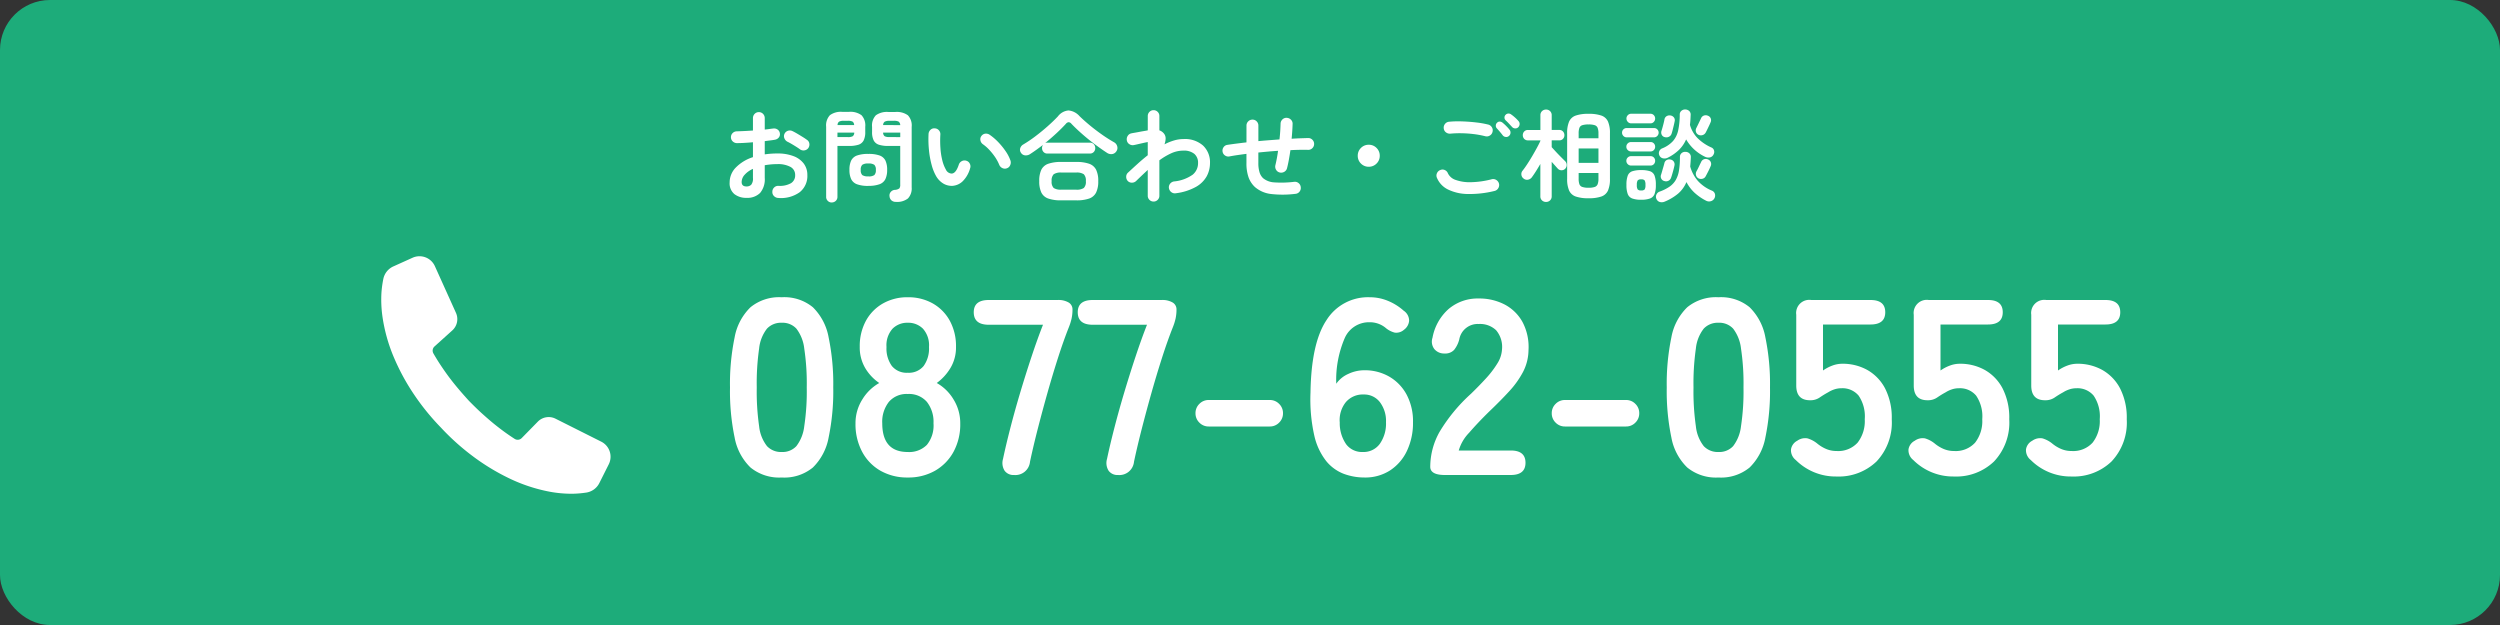
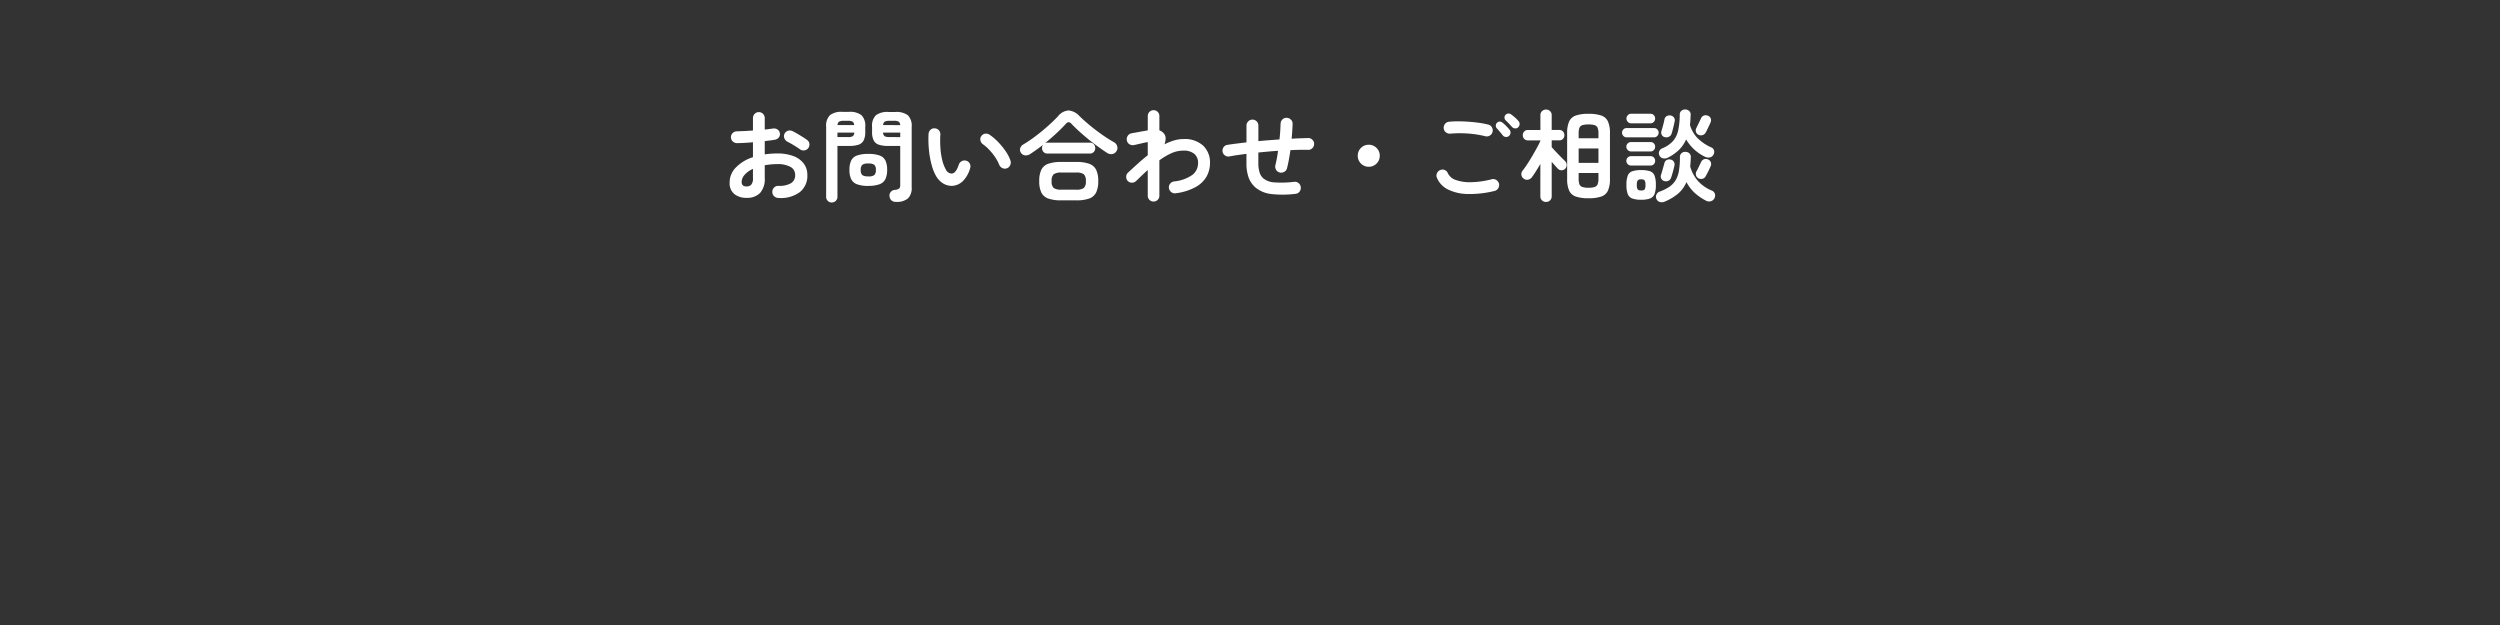
<svg xmlns="http://www.w3.org/2000/svg" width="400" height="100" viewBox="0 0 400 100">
  <rect x="0" y="0" width="400" height="100" fill="#333333" stroke="none" />
  <defs>
    <clipPath id="clip-path">
      <rect id="矩形_94" data-name="矩形 94" width="40" height="40" fill="#fff" stroke="#707070" stroke-width="1" />
    </clipPath>
  </defs>
  <g id="btn_tel" transform="translate(-860 -1662)">
-     <rect id="矩形_92" data-name="矩形 92" width="400" height="100" rx="8" transform="translate(860 1662)" fill="#1dac7a" />
    <g id="组_231" data-name="组 231" transform="translate(19 12)">
-       <path id="路径_377" data-name="路径 377" d="M10.08.4a7.266,7.266,0,0,1-5-1.6A8.9,8.9,0,0,1,2.54-6a36.283,36.283,0,0,1-.74-8,36.563,36.563,0,0,1,.74-8.02,8.916,8.916,0,0,1,2.54-4.82,7.266,7.266,0,0,1,5-1.6,7.188,7.188,0,0,1,4.98,1.6,8.99,8.99,0,0,1,2.52,4.82A36.563,36.563,0,0,1,18.32-14a36.283,36.283,0,0,1-.74,8,8.974,8.974,0,0,1-2.52,4.8A7.188,7.188,0,0,1,10.08.4Zm0-4.08a3.014,3.014,0,0,0,2.34-.94A6.423,6.423,0,0,0,13.68-7.8a37.216,37.216,0,0,0,.4-6.2,37.533,37.533,0,0,0-.4-6.24,6.423,6.423,0,0,0-1.26-3.18,3.014,3.014,0,0,0-2.34-.94,3.078,3.078,0,0,0-2.36.94,6.183,6.183,0,0,0-1.26,3.18A39.475,39.475,0,0,0,6.08-14a39.141,39.141,0,0,0,.38,6.2A6.183,6.183,0,0,0,7.72-4.62,3.078,3.078,0,0,0,10.08-3.68ZM30.24.4A8.6,8.6,0,0,1,25.88-.68a7.594,7.594,0,0,1-2.94-3.04,9.353,9.353,0,0,1-1.06-4.52,7.077,7.077,0,0,1,1.1-3.86,7.444,7.444,0,0,1,2.7-2.62,7.511,7.511,0,0,1-2.24-2.38,6.5,6.5,0,0,1-.88-3.42,8.447,8.447,0,0,1,.98-4.14,7.083,7.083,0,0,1,2.72-2.78,7.843,7.843,0,0,1,3.98-1,7.924,7.924,0,0,1,4.02,1,7.083,7.083,0,0,1,2.72,2.78,8.447,8.447,0,0,1,.98,4.14,6.385,6.385,0,0,1-.9,3.42,8.152,8.152,0,0,1-2.18,2.38,7.294,7.294,0,0,1,2.68,2.62,7.174,7.174,0,0,1,1.08,3.86A9.183,9.183,0,0,1,37.56-3.7,7.767,7.767,0,0,1,34.6-.68,8.6,8.6,0,0,1,30.24.4Zm0-4.08A3.974,3.974,0,0,0,33.3-4.82a4.93,4.93,0,0,0,1.06-3.46A5.145,5.145,0,0,0,33.3-11.7a3.774,3.774,0,0,0-3.06-1.26,3.727,3.727,0,0,0-3.02,1.26,5.145,5.145,0,0,0-1.06,3.42Q26.16-3.68,30.24-3.68Zm0-12.68a3.052,3.052,0,0,0,2.54-1.08,4.769,4.769,0,0,0,.86-3.04,3.972,3.972,0,0,0-.96-2.92,3.306,3.306,0,0,0-2.44-.96,3.306,3.306,0,0,0-2.44.96,3.972,3.972,0,0,0-.96,2.92,4.769,4.769,0,0,0,.86,3.04A3.052,3.052,0,0,0,30.24-16.36ZM47.24,0a1.741,1.741,0,0,1-1.5-.68,2.316,2.316,0,0,1-.26-1.88q.48-2.28,1.2-5.06t1.6-5.72q.88-2.94,1.8-5.7t1.8-5H43.2q-2.4,0-2.4-2Q40.8-28,43.2-28H54.24a3.2,3.2,0,0,1,1.74.4,1.262,1.262,0,0,1,.62,1.12,6.838,6.838,0,0,1-.14,1.42A9.022,9.022,0,0,1,56-23.6q-.84,2.12-1.72,4.86t-1.72,5.72q-.84,2.98-1.56,5.8t-1.2,5.1A2.349,2.349,0,0,1,47.24,0ZM63.88,0a1.741,1.741,0,0,1-1.5-.68,2.316,2.316,0,0,1-.26-1.88q.48-2.28,1.2-5.06t1.6-5.72q.88-2.94,1.8-5.7t1.8-5H59.84q-2.4,0-2.4-2,0-1.96,2.4-1.96H70.88a3.2,3.2,0,0,1,1.74.4,1.262,1.262,0,0,1,.62,1.12,6.839,6.839,0,0,1-.14,1.42,9.022,9.022,0,0,1-.46,1.46q-.84,2.12-1.72,4.86T69.2-13.02q-.84,2.98-1.56,5.8t-1.2,5.1A2.349,2.349,0,0,1,63.88,0ZM78.4-7.76a2.043,2.043,0,0,1-1.5-.62,2.043,2.043,0,0,1-.62-1.5,2.043,2.043,0,0,1,.62-1.5A2.043,2.043,0,0,1,78.4-12h9.76a2.043,2.043,0,0,1,1.5.62,2.043,2.043,0,0,1,.62,1.5,2.043,2.043,0,0,1-.62,1.5,2.043,2.043,0,0,1-1.5.62ZM103.32.4a9.5,9.5,0,0,1-3.3-.58A6.746,6.746,0,0,1,97.2-2.22a10.223,10.223,0,0,1-1.92-4.12,26.413,26.413,0,0,1-.6-6.86q.12-7.92,2.56-11.58a7.838,7.838,0,0,1,6.92-3.66,7.556,7.556,0,0,1,2.92.58,8.83,8.83,0,0,1,2.52,1.58,1.925,1.925,0,0,1,.86,1.6,1.976,1.976,0,0,1-.82,1.44,1.855,1.855,0,0,1-1.48.46,3.634,3.634,0,0,1-1.48-.78,3.974,3.974,0,0,0-2.52-.88,4.233,4.233,0,0,0-3.98,2.48A16.948,16.948,0,0,0,98.8-14.6a4.6,4.6,0,0,1,1.94-1.58,6.024,6.024,0,0,1,2.54-.58,7.83,7.83,0,0,1,4,1.02,7.319,7.319,0,0,1,2.78,2.88,9.059,9.059,0,0,1,1.02,4.42,10.412,10.412,0,0,1-.96,4.56,7.584,7.584,0,0,1-2.7,3.14A7.311,7.311,0,0,1,103.32.4Zm-.28-4.08A3.217,3.217,0,0,0,105.78-5a5.626,5.626,0,0,0,.98-3.44,4.988,4.988,0,0,0-.98-3.22,3.148,3.148,0,0,0-2.58-1.22,3.555,3.555,0,0,0-2.88,1.24,4.573,4.573,0,0,0-.96,3.24,5.9,5.9,0,0,0,1.04,3.5A3.175,3.175,0,0,0,103.04-3.68ZM116.2,0q-2.36,0-2.36-1.32a11.458,11.458,0,0,1,1.5-5.6A26.828,26.828,0,0,1,120.36-13q1.24-1.2,2.36-2.42a15.605,15.605,0,0,0,1.84-2.4,4.7,4.7,0,0,0,.76-2.26,4.13,4.13,0,0,0-.94-3.08,3.716,3.716,0,0,0-2.78-1,2.994,2.994,0,0,0-3.12,2.48,4.482,4.482,0,0,1-.82,1.66,1.925,1.925,0,0,1-1.54.58,2.028,2.028,0,0,1-1.6-.68,1.944,1.944,0,0,1-.32-1.84,8.067,8.067,0,0,1,2.6-4.62,7.174,7.174,0,0,1,4.8-1.66,8.739,8.739,0,0,1,4.14.96,6.966,6.966,0,0,1,2.86,2.8,8.532,8.532,0,0,1,.96,4.52,7.736,7.736,0,0,1-.88,3.48,14.667,14.667,0,0,1-2.22,3.1q-1.38,1.5-3.14,3.18-1.84,1.8-3.26,3.44a6.746,6.746,0,0,0-1.66,2.84h8.32q2.36,0,2.36,1.96T126.72,0Zm19.2-7.76a2.043,2.043,0,0,1-1.5-.62,2.043,2.043,0,0,1-.62-1.5,2.043,2.043,0,0,1,.62-1.5,2.043,2.043,0,0,1,1.5-.62h9.76a2.043,2.043,0,0,1,1.5.62,2.043,2.043,0,0,1,.62,1.5,2.043,2.043,0,0,1-.62,1.5,2.043,2.043,0,0,1-1.5.62ZM159.96.4a7.266,7.266,0,0,1-5-1.6A8.9,8.9,0,0,1,152.42-6a36.283,36.283,0,0,1-.74-8,36.563,36.563,0,0,1,.74-8.02,8.916,8.916,0,0,1,2.54-4.82,7.266,7.266,0,0,1,5-1.6,7.188,7.188,0,0,1,4.98,1.6,8.99,8.99,0,0,1,2.52,4.82A36.563,36.563,0,0,1,168.2-14a36.283,36.283,0,0,1-.74,8,8.974,8.974,0,0,1-2.52,4.8A7.188,7.188,0,0,1,159.96.4Zm0-4.08a3.014,3.014,0,0,0,2.34-.94,6.423,6.423,0,0,0,1.26-3.18,37.216,37.216,0,0,0,.4-6.2,37.534,37.534,0,0,0-.4-6.24,6.423,6.423,0,0,0-1.26-3.18,3.014,3.014,0,0,0-2.34-.94,3.078,3.078,0,0,0-2.36.94,6.183,6.183,0,0,0-1.26,3.18,39.474,39.474,0,0,0-.38,6.24,39.14,39.14,0,0,0,.38,6.2,6.183,6.183,0,0,0,1.26,3.18A3.078,3.078,0,0,0,159.96-3.68ZM178.84.24a9.03,9.03,0,0,1-6.52-2.64,1.979,1.979,0,0,1-.76-1.7,1.88,1.88,0,0,1,1-1.38,2.159,2.159,0,0,1,1.64-.38,4.522,4.522,0,0,1,1.6.86,5.744,5.744,0,0,0,1.4.84,4.183,4.183,0,0,0,1.64.32,4.191,4.191,0,0,0,3.38-1.34,5.6,5.6,0,0,0,1.14-3.74,5.89,5.89,0,0,0-.98-3.78,3.365,3.365,0,0,0-2.74-1.18,3.581,3.581,0,0,0-1.14.18,4.42,4.42,0,0,0-.98.46,15.364,15.364,0,0,0-1.4.86,2.589,2.589,0,0,1-1.52.42q-2.2,0-2.2-2.36V-25.64A2.1,2.1,0,0,1,174.8-28h9.48q2.36,0,2.36,1.96t-2.36,1.96h-7.6v7.36a6.529,6.529,0,0,1,1.48-.78,4.529,4.529,0,0,1,1.6-.3,8.064,8.064,0,0,1,4.02,1,7.249,7.249,0,0,1,2.84,2.96,10.258,10.258,0,0,1,1.06,4.92,9.053,9.053,0,0,1-2.44,6.76A8.734,8.734,0,0,1,178.84.24Zm18.8,0a9.03,9.03,0,0,1-6.52-2.64,1.979,1.979,0,0,1-.76-1.7,1.88,1.88,0,0,1,1-1.38A2.159,2.159,0,0,1,193-5.86a4.522,4.522,0,0,1,1.6.86,5.744,5.744,0,0,0,1.4.84,4.183,4.183,0,0,0,1.64.32,4.191,4.191,0,0,0,3.38-1.34,5.6,5.6,0,0,0,1.14-3.74,5.89,5.89,0,0,0-.98-3.78,3.365,3.365,0,0,0-2.74-1.18,3.581,3.581,0,0,0-1.14.18,4.42,4.42,0,0,0-.98.46,15.364,15.364,0,0,0-1.4.86,2.589,2.589,0,0,1-1.52.42q-2.2,0-2.2-2.36V-25.64A2.1,2.1,0,0,1,193.6-28h9.48q2.36,0,2.36,1.96t-2.36,1.96h-7.6v7.36a6.529,6.529,0,0,1,1.48-.78,4.529,4.529,0,0,1,1.6-.3,8.064,8.064,0,0,1,4.02,1,7.249,7.249,0,0,1,2.84,2.96,10.258,10.258,0,0,1,1.06,4.92,9.053,9.053,0,0,1-2.44,6.76A8.734,8.734,0,0,1,197.64.24Zm18.8,0a9.03,9.03,0,0,1-6.52-2.64,1.979,1.979,0,0,1-.76-1.7,1.88,1.88,0,0,1,1-1.38,2.159,2.159,0,0,1,1.64-.38,4.522,4.522,0,0,1,1.6.86,5.744,5.744,0,0,0,1.4.84,4.183,4.183,0,0,0,1.64.32,4.191,4.191,0,0,0,3.38-1.34,5.6,5.6,0,0,0,1.14-3.74,5.89,5.89,0,0,0-.98-3.78,3.365,3.365,0,0,0-2.74-1.18,3.581,3.581,0,0,0-1.14.18,4.42,4.42,0,0,0-.98.46,15.364,15.364,0,0,0-1.4.86,2.589,2.589,0,0,1-1.52.42q-2.2,0-2.2-2.36V-25.64A2.1,2.1,0,0,1,212.4-28h9.48q2.36,0,2.36,1.96t-2.36,1.96h-7.6v7.36a6.529,6.529,0,0,1,1.48-.78,4.529,4.529,0,0,1,1.6-.3,8.064,8.064,0,0,1,4.02,1,7.249,7.249,0,0,1,2.84,2.96,10.258,10.258,0,0,1,1.06,4.92,9.053,9.053,0,0,1-2.44,6.76A8.734,8.734,0,0,1,216.44.24Z" transform="translate(956 1726)" fill="#fff" />
      <g id="组_97" data-name="组 97" transform="translate(900 1689)">
        <g id="蒙版组_2" data-name="蒙版组 2" clip-path="url(#clip-path)">
-           <path id="路径_118" data-name="路径 118" d="M36.4,33.295l-1.5,2.987a2.814,2.814,0,0,1-2.068,1.527,16.816,16.816,0,0,1-2.24.191,19.41,19.41,0,0,1-3.6-.318,26.18,26.18,0,0,1-6.628-2.2,34.9,34.9,0,0,1-5.818-3.565,37.994,37.994,0,0,1-5-4.507L9.541,27.4,9.536,27.4a37.991,37.991,0,0,1-4.247-5.218,34.912,34.912,0,0,1-3.264-5.992A26.18,26.18,0,0,1,.166,9.455,19.411,19.411,0,0,1,.032,5.842,16.8,16.8,0,0,1,.339,3.6,2.817,2.817,0,0,1,1.946,1.622L5.008.24A2.7,2.7,0,0,1,8.585,1.592L11.956,9.06a2.434,2.434,0,0,1-.589,2.809L8.522,14.434a.9.9,0,0,0-.177,1.114q.207.36.423.715c.492.818,1.029,1.613,1.586,2.4s1.15,1.545,1.769,2.288,1.259,1.47,1.914,2.187c.683.69,1.368,1.375,2.087,2.022s1.444,1.283,2.2,1.883,1.52,1.173,2.312,1.706q.353.24.711.471a.9.9,0,0,0,1.127-.126l2.58-2.632a2.434,2.434,0,0,1,2.831-.471L35.2,29.665a2.7,2.7,0,0,1,1.2,3.63" transform="translate(1.999 2)" fill="#fff" />
-         </g>
+           </g>
      </g>
    </g>
    <path id="路径_376" data-name="路径 376" d="M9.52.672a.985.985,0,0,1-.68-.3A.873.873,0,0,1,8.576-.3.931.931,0,0,1,8.864-1a.9.9,0,0,1,.688-.264,3.659,3.659,0,0,0,1.992-.416,1.448,1.448,0,0,0,.68-1.312,1.428,1.428,0,0,0-.744-1.3,4.138,4.138,0,0,0-2.12-.448q-.544,0-1.04.048t-.96.128v2.016A3.376,3.376,0,0,1,6.608-.12,2.893,2.893,0,0,1,4.432.656,3.052,3.052,0,0,1,2.512.064a2.234,2.234,0,0,1-.768-1.888,3.379,3.379,0,0,1,1-2.384A6.639,6.639,0,0,1,5.472-5.856V-8.24q-.688.064-1.336.1T2.928-8.1a.967.967,0,0,1-.688-.272.887.887,0,0,1-.288-.672.9.9,0,0,1,.28-.672.94.94,0,0,1,.68-.272q.56-.016,1.216-.048t1.344-.08V-12.08a.959.959,0,0,1,.272-.7.9.9,0,0,1,.672-.28.9.9,0,0,1,.672.28.959.959,0,0,1,.272.7v1.808q.368-.032.688-.08t.624-.08a.99.99,0,0,1,.72.144.85.85,0,0,1,.384.608.822.822,0,0,1-.176.688,1.009,1.009,0,0,1-.64.352q-.336.064-.744.112t-.856.112V-6.3a13.7,13.7,0,0,1,2.032-.144,7.025,7.025,0,0,1,2.544.416A3.671,3.671,0,0,1,13.592-4.84a2.986,2.986,0,0,1,.584,1.848A3.31,3.31,0,0,1,12.944-.24,5.13,5.13,0,0,1,9.52.672ZM13.008-7.1q-.256-.192-.624-.424t-.736-.448q-.368-.216-.64-.344a1.027,1.027,0,0,1-.5-.544.869.869,0,0,1,.008-.72.913.913,0,0,1,.568-.5.96.96,0,0,1,.728.064q.336.16.768.416t.856.52q.424.264.7.472A.84.84,0,0,1,14.5-8a.977.977,0,0,1-.176.7.936.936,0,0,1-.616.36A.934.934,0,0,1,13.008-7.1ZM4.432-1.168a1.044,1.044,0,0,0,.76-.272,1.572,1.572,0,0,0,.28-1.1v-1.44a3.856,3.856,0,0,0-1.336.952,1.747,1.747,0,0,0-.472,1.144Q3.664-1.168,4.432-1.168ZM28.352,1.3a1.021,1.021,0,0,1-.728-.248.976.976,0,0,1-.3-.664.843.843,0,0,1,.192-.672.946.946,0,0,1,.64-.336,1.312,1.312,0,0,0,.744-.24.978.978,0,0,0,.136-.608V-7.648h-1.9a4.865,4.865,0,0,1-1.5-.192,1.422,1.422,0,0,1-.84-.68,2.911,2.911,0,0,1-.264-1.368V-10.7a2.365,2.365,0,0,1,.608-1.856,3.035,3.035,0,0,1,2-.528h1.12a3.035,3.035,0,0,1,2,.528,2.365,2.365,0,0,1,.608,1.856v9.68A2.314,2.314,0,0,1,30.272.752,2.79,2.79,0,0,1,28.352,1.3Zm-10.272.1a.876.876,0,0,1-.632-.256A.874.874,0,0,1,17.184.48v-11.2a2.388,2.388,0,0,1,.6-1.848,2.968,2.968,0,0,1,1.992-.536h1.056a3,3,0,0,1,2.008.536,2.388,2.388,0,0,1,.6,1.848v.832a2.911,2.911,0,0,1-.264,1.368,1.421,1.421,0,0,1-.832.68,4.85,4.85,0,0,1-1.512.192h-1.84V.48a.874.874,0,0,1-.264.656A.9.9,0,0,1,18.08,1.392Zm5.856-2.656a5.036,5.036,0,0,1-1.824-.264,1.668,1.668,0,0,1-.928-.832,3.4,3.4,0,0,1-.272-1.464A3.389,3.389,0,0,1,21.184-5.3a1.643,1.643,0,0,1,.928-.816,5.181,5.181,0,0,1,1.824-.256,5.111,5.111,0,0,1,1.816.256,1.643,1.643,0,0,1,.92.816,3.389,3.389,0,0,1,.272,1.472,3.4,3.4,0,0,1-.272,1.464,1.669,1.669,0,0,1-.92.832A4.969,4.969,0,0,1,23.936-1.264Zm0-1.52a1.554,1.554,0,0,0,.952-.208,1.067,1.067,0,0,0,.248-.832,1.042,1.042,0,0,0-.248-.816,1.554,1.554,0,0,0-.952-.208,1.589,1.589,0,0,0-.968.208,1.041,1.041,0,0,0-.248.816,1.067,1.067,0,0,0,.248.832A1.589,1.589,0,0,0,23.936-2.784Zm3.392-6.288H29.04v-.72H26.3a.71.71,0,0,0,.248.584A1.567,1.567,0,0,0,27.328-9.072Zm-8.336,0h1.664a1.567,1.567,0,0,0,.776-.136.71.71,0,0,0,.248-.584H18.992Zm7.312-1.92H29.04a.722.722,0,0,0-.256-.552,1.517,1.517,0,0,0-.768-.136h-.688a1.573,1.573,0,0,0-.768.136A.659.659,0,0,0,26.3-10.992Zm-7.3,0h2.656a.683.683,0,0,0-.24-.552,1.517,1.517,0,0,0-.768-.136h-.64a1.523,1.523,0,0,0-.76.136A.67.67,0,0,0,19.008-10.992ZM37.392-1.264A2.644,2.644,0,0,1,35.984-1.6,3.3,3.3,0,0,1,34.8-2.784a7.36,7.36,0,0,1-.736-1.824A14.359,14.359,0,0,1,33.632-7a17.231,17.231,0,0,1-.064-2.568.988.988,0,0,1,.312-.664.849.849,0,0,1,.68-.232.9.9,0,0,1,.664.312.9.9,0,0,1,.232.7,16.532,16.532,0,0,0,.016,2.184,11.163,11.163,0,0,0,.3,1.936,5.7,5.7,0,0,0,.56,1.448,1.072,1.072,0,0,0,.928.656q.688-.016,1.152-1.44a.96.96,0,0,1,.48-.552.908.908,0,0,1,.736-.056.867.867,0,0,1,.544.472.914.914,0,0,1,.048.728,4.664,4.664,0,0,1-1.2,2.088A2.612,2.612,0,0,1,37.392-1.264Zm8.72-2.816a.9.9,0,0,1-.744-.032.988.988,0,0,1-.5-.544,6.642,6.642,0,0,0-.648-1.2A9.4,9.4,0,0,0,43.3-7.008a6.428,6.428,0,0,0-1.032-.912.962.962,0,0,1-.4-.624.838.838,0,0,1,.176-.72.882.882,0,0,1,.632-.352,1.044,1.044,0,0,1,.712.208,8.762,8.762,0,0,1,1.32,1.136,11.266,11.266,0,0,1,1.176,1.44,6.368,6.368,0,0,1,.784,1.5,1,1,0,0,1-.032.744A.865.865,0,0,1,46.112-4.08ZM54.8,1.056A6.1,6.1,0,0,1,52.728.768a1.937,1.937,0,0,1-1.112-.96,4.123,4.123,0,0,1-.336-1.824,4.114,4.114,0,0,1,.336-1.832A1.944,1.944,0,0,1,52.728-4.8,6.1,6.1,0,0,1,54.8-5.088h2.384a6.086,6.086,0,0,1,2.08.288,1.978,1.978,0,0,1,1.112.952,4.031,4.031,0,0,1,.344,1.832,4.04,4.04,0,0,1-.344,1.824,1.971,1.971,0,0,1-1.112.96,6.086,6.086,0,0,1-2.08.288ZM49.824-6.352a1.224,1.224,0,0,1-.816.208.873.873,0,0,1-.656-.416A.82.82,0,0,1,48.24-7.3a1.056,1.056,0,0,1,.48-.584A19.937,19.937,0,0,0,50.7-9.224q1.024-.776,1.96-1.608t1.608-1.552a2.391,2.391,0,0,1,1.688-.944,2.671,2.671,0,0,1,1.768.912q.688.672,1.592,1.424T61.24-9.52a23.22,23.22,0,0,0,2.04,1.3,1.024,1.024,0,0,1,.472.624.912.912,0,0,1-.12.784.96.96,0,0,1-.688.464A1.194,1.194,0,0,1,62.1-6.56Q61.12-7.2,60.08-7.984T58.1-9.6q-.944-.832-1.664-1.584A.644.644,0,0,0,56-11.448a.623.623,0,0,0-.448.248q-.672.736-1.536,1.536T52.224-8.112a.911.911,0,0,1,.368-.064h6.784a.81.81,0,0,1,.632.256.9.9,0,0,1,.232.624.875.875,0,0,1-.232.608.81.81,0,0,1-.632.256H52.592a.81.81,0,0,1-.632-.256.875.875,0,0,1-.232-.608.841.841,0,0,1,.16-.528q-.528.4-1.048.776T49.824-6.352Zm4.992,5.7h2.368A2.043,2.043,0,0,0,58.408-.92a1.383,1.383,0,0,0,.328-1.1,1.411,1.411,0,0,0-.328-1.1,2,2,0,0,0-1.224-.272H54.816a2,2,0,0,0-1.224.272,1.411,1.411,0,0,0-.328,1.1,1.383,1.383,0,0,0,.328,1.1A2.043,2.043,0,0,0,54.816-.656Zm14.752,1.9a.894.894,0,0,1-.656-.272A.894.894,0,0,1,68.64.32V-3.808q-.448.416-.92.864t-.936.9a.957.957,0,0,1-.68.272.9.9,0,0,1-.664-.272.97.97,0,0,1-.248-.688.863.863,0,0,1,.3-.656q.752-.7,1.544-1.416T68.64-6.16V-8.272q-.272.048-.7.144t-.848.192q-.416.1-.656.144a.952.952,0,0,1-.72-.128.881.881,0,0,1-.416-.592.984.984,0,0,1,.128-.736.881.881,0,0,1,.592-.416q.128-.032.464-.088t.752-.136q.416-.08.8-.144t.608-.112v-2.3a.894.894,0,0,1,.272-.656.894.894,0,0,1,.656-.272.894.894,0,0,1,.656.272.894.894,0,0,1,.272.656v2.3a1.588,1.588,0,0,1,.8.608,1.2,1.2,0,0,1,.2.72,2.916,2.916,0,0,1-.184.912,8.445,8.445,0,0,1,1.536-.624,5.356,5.356,0,0,1,1.5-.224A4.372,4.372,0,0,1,77.5-7.7a3.683,3.683,0,0,1,1.1,2.792,4.452,4.452,0,0,1-.52,2.1A4.448,4.448,0,0,1,76.352-1.1,8.844,8.844,0,0,1,73.136-.08a.906.906,0,0,1-.712-.168,1,1,0,0,1-.392-.632.89.89,0,0,1,.176-.712.961.961,0,0,1,.624-.376,6.161,6.161,0,0,0,2.992-1.08,2.358,2.358,0,0,0,.864-1.864A1.845,1.845,0,0,0,76.1-6.376,2.625,2.625,0,0,0,74.32-6.9a4.644,4.644,0,0,0-1.92.424,10.537,10.537,0,0,0-1.9,1.128V.32a.894.894,0,0,1-.272.656A.894.894,0,0,1,69.568,1.248ZM92.256.016A16.392,16.392,0,0,1,88.44.048a4.785,4.785,0,0,1-2.648-1.12,3.943,3.943,0,0,1-1.024-1.56,6.7,6.7,0,0,1-.336-2.28V-6.384q-.768.1-1.456.2t-1.28.216a.92.92,0,0,1-.7-.16.894.894,0,0,1-.384-.608.939.939,0,0,1,.152-.7.867.867,0,0,1,.6-.384q.656-.1,1.432-.2t1.64-.2V-10.9a.926.926,0,0,1,.28-.68.926.926,0,0,1,.68-.28.9.9,0,0,1,.672.28.94.94,0,0,1,.272.68v2.48q.832-.08,1.688-.144l1.688-.128q.08-.688.12-1.328t.056-1.2a.956.956,0,0,1,.3-.672.885.885,0,0,1,.68-.256.985.985,0,0,1,.68.3.873.873,0,0,1,.264.68q-.016.544-.056,1.144t-.1,1.224q.7-.048,1.376-.072t1.28-.04a.9.9,0,0,1,.672.28.921.921,0,0,1,.272.664.921.921,0,0,1-.272.664.9.9,0,0,1-.672.28q-1.328-.032-2.848.048-.112.784-.248,1.528T90.928-4.1a.91.91,0,0,1-.432.584.973.973,0,0,1-.72.12.916.916,0,0,1-.6-.432.973.973,0,0,1-.12-.72q.128-.528.24-1.12t.192-1.2q-.784.048-1.576.12t-1.576.152v1.68a4.9,4.9,0,0,0,.192,1.488,2.148,2.148,0,0,0,.576.944,3.053,3.053,0,0,0,1.76.664,16.6,16.6,0,0,0,3.2-.088.909.909,0,0,1,.712.208.911.911,0,0,1,.344.656.924.924,0,0,1-.2.712A.9.9,0,0,1,92.256.016ZM104-4.32a1.7,1.7,0,0,1-1.248-.512,1.7,1.7,0,0,1-.512-1.248,1.7,1.7,0,0,1,.512-1.248A1.7,1.7,0,0,1,104-7.84a1.7,1.7,0,0,1,1.248.512,1.7,1.7,0,0,1,.512,1.248,1.7,1.7,0,0,1-.512,1.248A1.7,1.7,0,0,1,104-4.32ZM124.128-.448a16.529,16.529,0,0,1-4.312.488,7.386,7.386,0,0,1-3.152-.728,3.631,3.631,0,0,1-1.752-1.856.886.886,0,0,1,0-.736.923.923,0,0,1,.528-.512.868.868,0,0,1,.728,0,.926.926,0,0,1,.5.528,2.1,2.1,0,0,0,1.248,1.056,6.658,6.658,0,0,0,2.424.36,14.222,14.222,0,0,0,3.336-.472.913.913,0,0,1,.736.12.97.97,0,0,1,.432.6.952.952,0,0,1-.128.72A.94.94,0,0,1,124.128-.448ZM122.656-9.2a14.23,14.23,0,0,0-1.848-.344,18.614,18.614,0,0,0-1.944-.136,15.989,15.989,0,0,0-1.792.064,1.019,1.019,0,0,1-.712-.2.885.885,0,0,1-.36-.632.941.941,0,0,1,.192-.712.912.912,0,0,1,.64-.36,15.811,15.811,0,0,1,2.112-.056q1.152.04,2.248.168a14.756,14.756,0,0,1,1.912.336.94.94,0,0,1,.592.432.9.9,0,0,1,.112.72.9.9,0,0,1-.424.6A.905.905,0,0,1,122.656-9.2Zm3.776-.048a.623.623,0,0,1-.512.16.673.673,0,0,1-.48-.256q-.176-.24-.456-.568t-.52-.584a.627.627,0,0,1-.136-.432.62.62,0,0,1,.216-.448.551.551,0,0,1,.424-.168.729.729,0,0,1,.456.184,7.182,7.182,0,0,1,.568.52,6.173,6.173,0,0,1,.536.6.706.706,0,0,1,.152.512A.686.686,0,0,1,126.432-9.248Zm1.488-1.392a.635.635,0,0,1-.488.184.661.661,0,0,1-.488-.216q-.208-.224-.5-.536t-.552-.552a.611.611,0,0,1-.176-.408.6.6,0,0,1,.176-.456.619.619,0,0,1,.432-.208.67.67,0,0,1,.464.144,6.507,6.507,0,0,1,.6.48,5.182,5.182,0,0,1,.568.576.666.666,0,0,1,.184.488A.756.756,0,0,1,127.92-10.64ZM139.168.72a6.028,6.028,0,0,1-2.056-.28,1.809,1.809,0,0,1-1.056-.96,4.555,4.555,0,0,1-.312-1.864v-7.3a4.555,4.555,0,0,1,.312-1.864,1.809,1.809,0,0,1,1.056-.96,6.028,6.028,0,0,1,2.056-.28,6.028,6.028,0,0,1,2.056.28,1.809,1.809,0,0,1,1.056.96,4.555,4.555,0,0,1,.312,1.864v7.3A4.555,4.555,0,0,1,142.28-.52a1.809,1.809,0,0,1-1.056.96A6.028,6.028,0,0,1,139.168.72Zm-6.8.592a.911.911,0,0,1-.648-.248A.868.868,0,0,1,131.456.4V-4.768q-.352.608-.7,1.16t-.656.968a.983.983,0,0,1-.624.392.835.835,0,0,1-.7-.184.85.85,0,0,1-.352-.6.831.831,0,0,1,.192-.664q.32-.4.72-1.008t.808-1.3q.408-.7.76-1.344t.56-1.112v-.08h-1.984a.791.791,0,0,1-.608-.24.835.835,0,0,1-.224-.592.843.843,0,0,1,.224-.584.778.778,0,0,1,.608-.248h1.984V-12.56a.868.868,0,0,1,.264-.664.911.911,0,0,1,.648-.248.891.891,0,0,1,.632.248.868.868,0,0,1,.264.664v2.352h1.216a.759.759,0,0,1,.592.248.843.843,0,0,1,.224.584.835.835,0,0,1-.224.592.772.772,0,0,1-.592.24h-1.216v1.088q.256.288.664.728t.816.848l.632.632a.864.864,0,0,1,.288.608.854.854,0,0,1-.224.624.788.788,0,0,1-.6.256.788.788,0,0,1-.6-.256q-.176-.192-.44-.488l-.536-.6V.4a.868.868,0,0,1-.264.664A.891.891,0,0,1,132.368,1.312Zm5.216-6.256h3.168v-2.3h-3.168ZM139.168-.96a2.934,2.934,0,0,0,.992-.128.773.773,0,0,0,.464-.44,2.425,2.425,0,0,0,.128-.888v-.9h-3.168v.9a2.573,2.573,0,0,0,.12.888.746.746,0,0,0,.464.44A3.008,3.008,0,0,0,139.168-.96Zm-1.584-7.92h3.168v-.768a2.425,2.425,0,0,0-.128-.888.747.747,0,0,0-.464-.432,3.116,3.116,0,0,0-.992-.12,3.2,3.2,0,0,0-1,.12.722.722,0,0,0-.464.432,2.573,2.573,0,0,0-.12.888Zm13.76,10.144a1.167,1.167,0,0,1-.768.056.835.835,0,0,1-.544-.488.8.8,0,0,1-.008-.688.844.844,0,0,1,.5-.48,7.022,7.022,0,0,0,1.592-.792,3.387,3.387,0,0,0,1-1.064,4.434,4.434,0,0,0,.52-1.52,13.144,13.144,0,0,0,.152-2.16.774.774,0,0,1,.264-.624.859.859,0,0,1,.616-.208.9.9,0,0,1,.624.232.786.786,0,0,1,.24.648q-.032.784-.1,1.456a5.884,5.884,0,0,0,1.2,2.28A6.187,6.187,0,0,0,158.9-.5a.814.814,0,0,1,.48.5.932.932,0,0,1-.064.712.92.92,0,0,1-.584.48,1,1,0,0,1-.76-.08A8.291,8.291,0,0,1,156.12-.168a6.379,6.379,0,0,1-1.288-1.7A4.971,4.971,0,0,1,153.5-.024,8.3,8.3,0,0,1,151.344,1.264Zm.448-7.008a1.105,1.105,0,0,1-.728.072.794.794,0,0,1-.552-.44.828.828,0,0,1-.04-.664.845.845,0,0,1,.488-.488,4.688,4.688,0,0,0,1.72-1.168,3.849,3.849,0,0,0,.832-1.72,12.2,12.2,0,0,0,.248-2.5.764.764,0,0,1,.272-.624.887.887,0,0,1,.624-.208.95.95,0,0,1,.616.24.775.775,0,0,1,.232.64q-.016.432-.04.824t-.072.76a4.957,4.957,0,0,0,1.2,2.1,7.308,7.308,0,0,0,2.24,1.52.721.721,0,0,1,.416.48.843.843,0,0,1-.1.672.815.815,0,0,1-.56.432,1.178,1.178,0,0,1-.736-.08,6.96,6.96,0,0,1-3.072-2.8A5.267,5.267,0,0,1,153.616-7,7.284,7.284,0,0,1,151.792-5.744ZM147.584.96a4.053,4.053,0,0,1-1.416-.2,1.23,1.23,0,0,1-.728-.712,4.011,4.011,0,0,1-.208-1.456A4.126,4.126,0,0,1,145.44-2.9a1.177,1.177,0,0,1,.728-.7,4.379,4.379,0,0,1,1.416-.184,4.366,4.366,0,0,1,1.424.184,1.177,1.177,0,0,1,.72.7,4.126,4.126,0,0,1,.208,1.488,4.011,4.011,0,0,1-.208,1.456,1.231,1.231,0,0,1-.72.712A4.041,4.041,0,0,1,147.584.96Zm-2.32-9.984a.7.7,0,0,1-.52-.224.736.736,0,0,1-.216-.528.709.709,0,0,1,.216-.52.709.709,0,0,1,.52-.216h4.384a.709.709,0,0,1,.52.216.709.709,0,0,1,.216.52.736.736,0,0,1-.216.528.7.7,0,0,1-.52.224Zm.72-2.24a.71.71,0,0,1-.528-.232.749.749,0,0,1-.224-.536.741.741,0,0,1,.224-.544.722.722,0,0,1,.528-.224h3.088a.715.715,0,0,1,.536.224.755.755,0,0,1,.216.544.763.763,0,0,1-.216.536.7.7,0,0,1-.536.232Zm-.016,6.752a.722.722,0,0,1-.528-.224.722.722,0,0,1-.224-.528.715.715,0,0,1,.224-.536.736.736,0,0,1,.528-.216h3.12a.7.7,0,0,1,.528.216.743.743,0,0,1,.208.536.75.75,0,0,1-.208.528.689.689,0,0,1-.528.224Zm0-2.256a.722.722,0,0,1-.528-.224.722.722,0,0,1-.224-.528.715.715,0,0,1,.224-.536.736.736,0,0,1,.528-.216h3.12a.7.7,0,0,1,.528.216.743.743,0,0,1,.208.536.75.75,0,0,1-.208.528.689.689,0,0,1-.528.224ZM151.3-2.032a.734.734,0,0,1-.5-.392.773.773,0,0,1-.032-.616q.08-.24.176-.584t.2-.688q.1-.344.152-.552a.75.75,0,0,1,.368-.528.841.841,0,0,1,.624-.08.777.777,0,0,1,.52.336.8.8,0,0,1,.1.64q-.048.24-.144.608t-.2.72q-.1.352-.184.576a.834.834,0,0,1-.424.512A.842.842,0,0,1,151.3-2.032Zm.08-7.024a.687.687,0,0,1-.5-.376.822.822,0,0,1-.048-.616q.08-.24.176-.584t.184-.7q.088-.352.12-.56a.757.757,0,0,1,.36-.528.908.908,0,0,1,.632-.1.828.828,0,0,1,.528.32.733.733,0,0,1,.112.624q-.048.256-.136.624t-.176.72q-.088.352-.168.592a.839.839,0,0,1-.416.512A.905.905,0,0,1,151.376-9.056Zm5.36-.384a.748.748,0,0,1-.392-.472.808.808,0,0,1,.072-.616q.144-.288.376-.768t.376-.784a.773.773,0,0,1,.456-.432.858.858,0,0,1,.648.032.751.751,0,0,1,.44.424.794.794,0,0,1-.024.632q-.08.192-.224.5t-.3.624q-.152.312-.264.52a.837.837,0,0,1-.512.4A.879.879,0,0,1,156.736-9.44Zm.016,6.976a.8.8,0,0,1-.392-.5.826.826,0,0,1,.072-.624q.16-.272.376-.728t.36-.744a.8.8,0,0,1,.456-.456.832.832,0,0,1,.648.024.781.781,0,0,1,.448.424.809.809,0,0,1-.016.648q-.08.192-.224.5t-.3.6q-.152.3-.264.5a.773.773,0,0,1-.5.416A.9.9,0,0,1,156.752-2.464ZM147.584-.528a.714.714,0,0,0,.56-.16,1.3,1.3,0,0,0,.128-.72,1.35,1.35,0,0,0-.128-.728.692.692,0,0,0-.56-.168.7.7,0,0,0-.552.168,1.283,1.283,0,0,0-.136.728,1.239,1.239,0,0,0,.136.72A.717.717,0,0,0,147.584-.528Z" transform="translate(975 1693)" fill="#fff" />
  </g>
</svg>